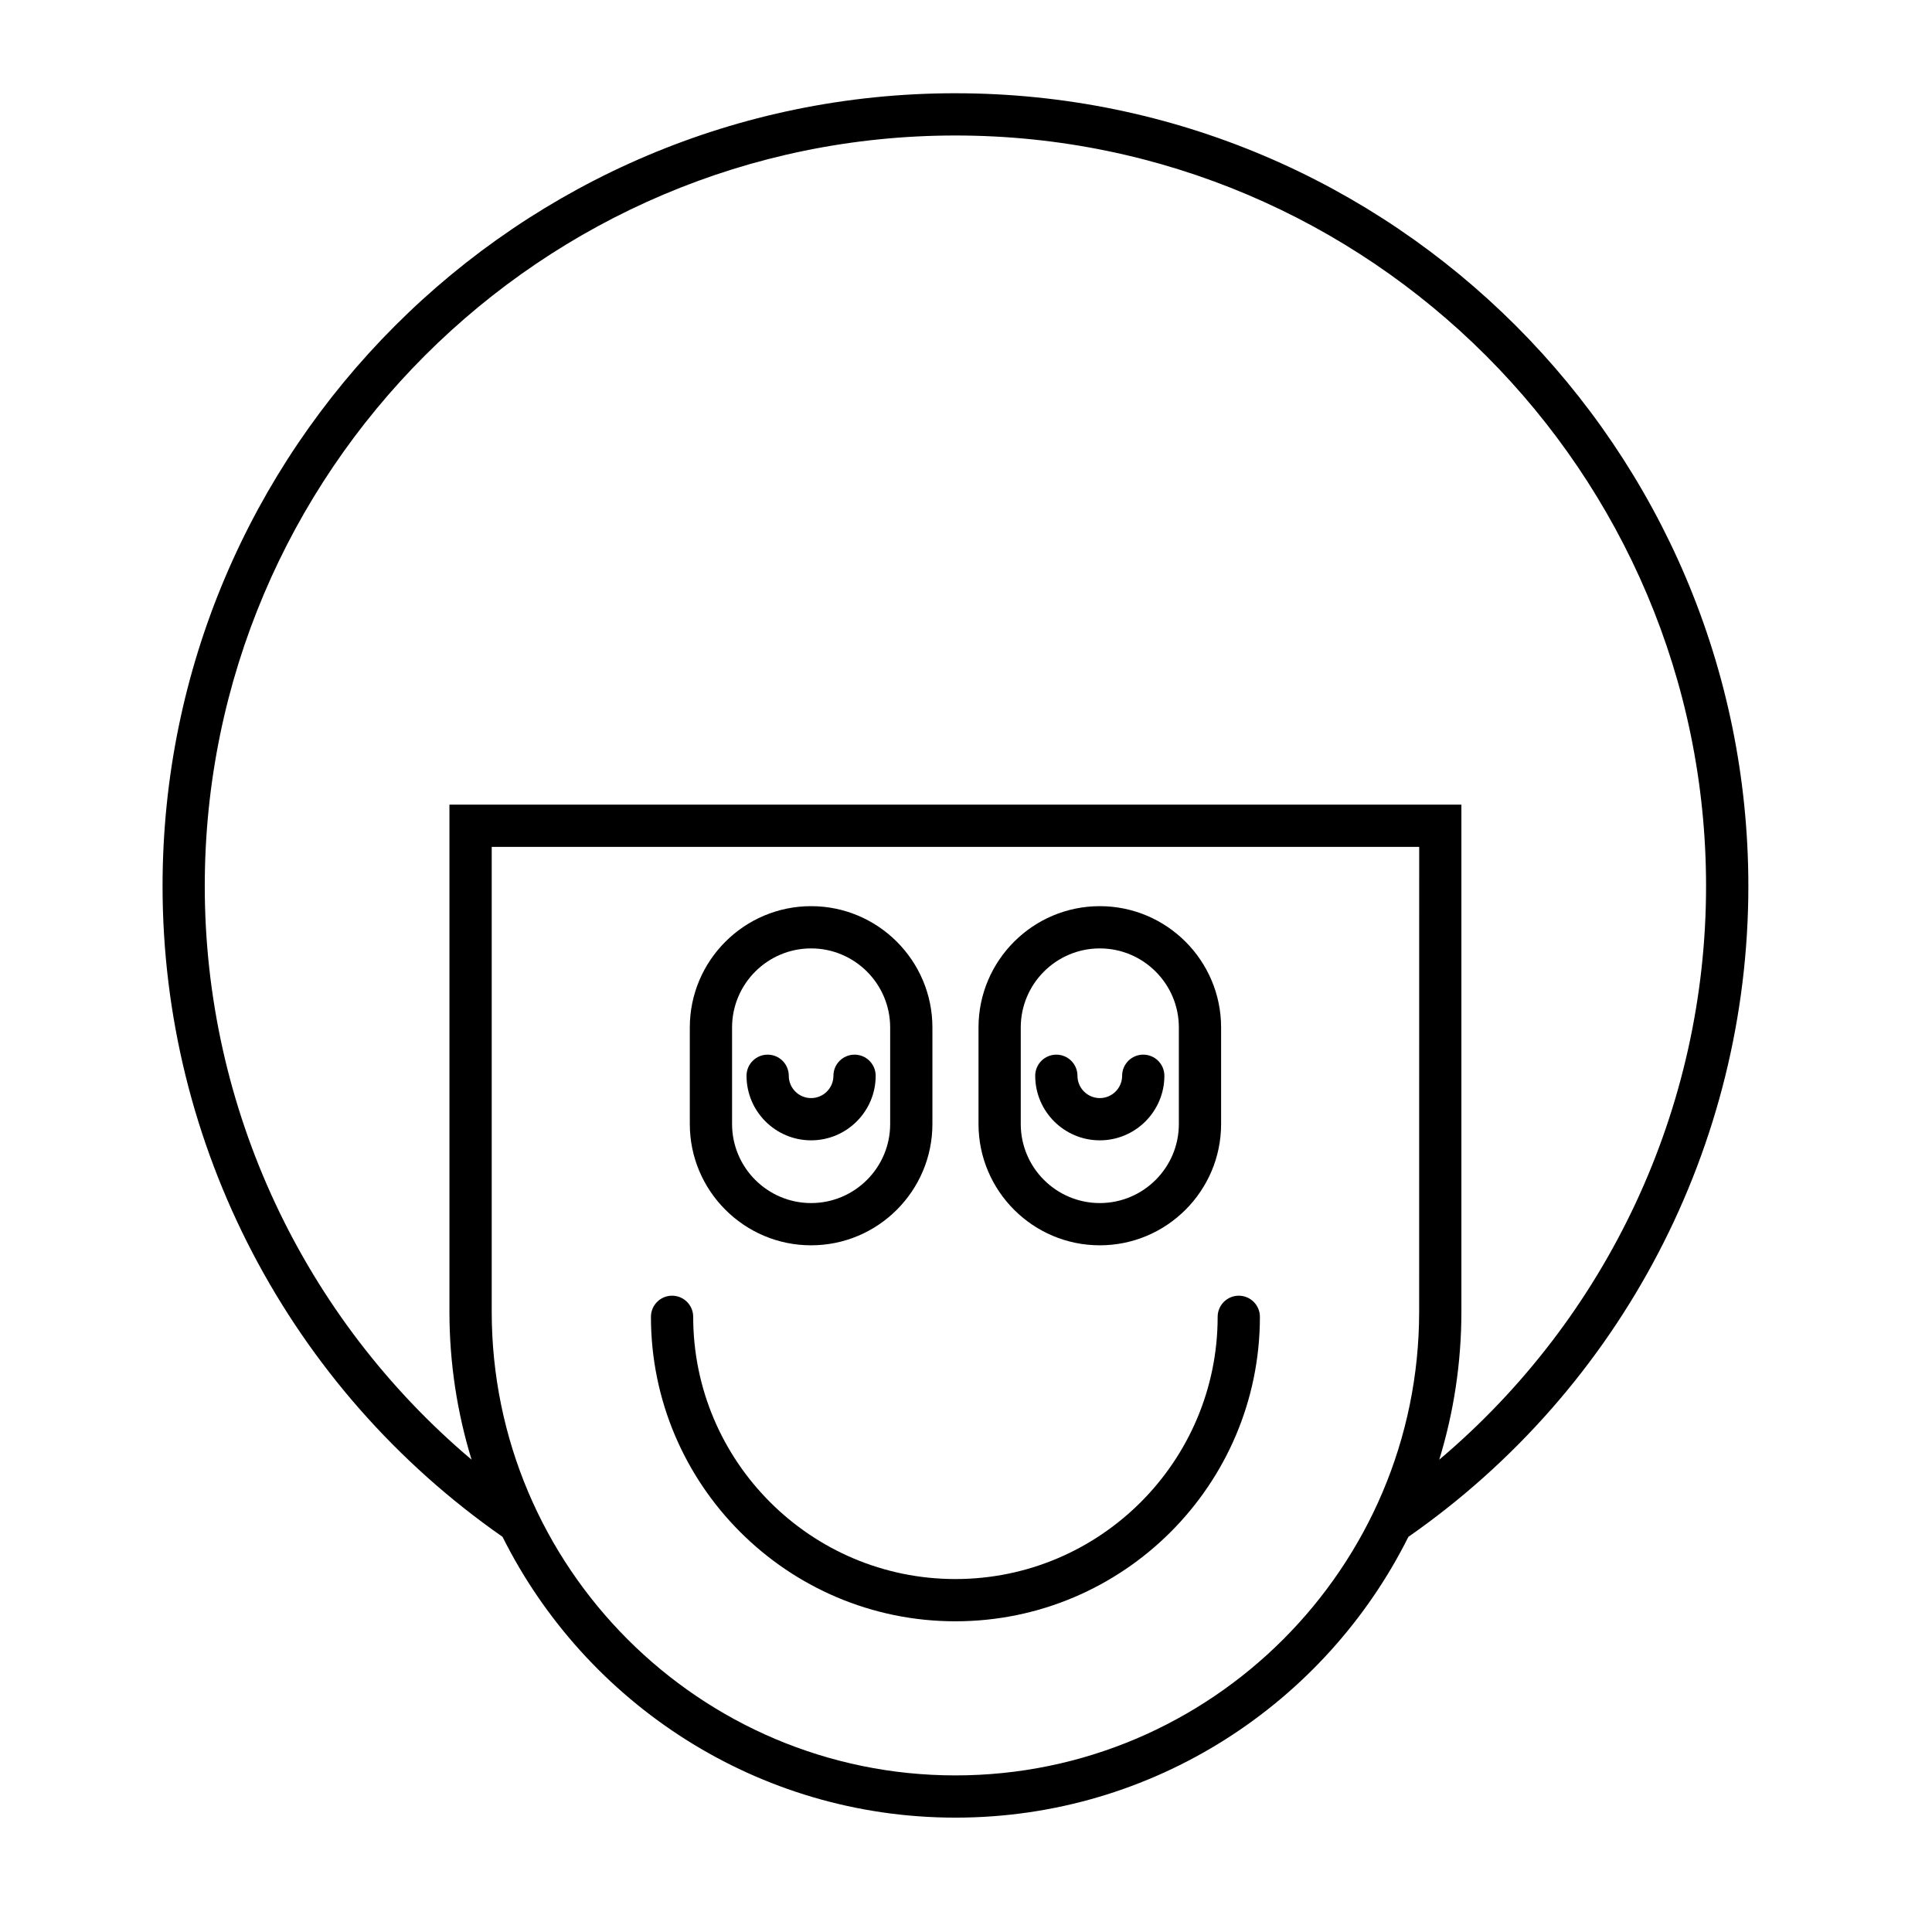
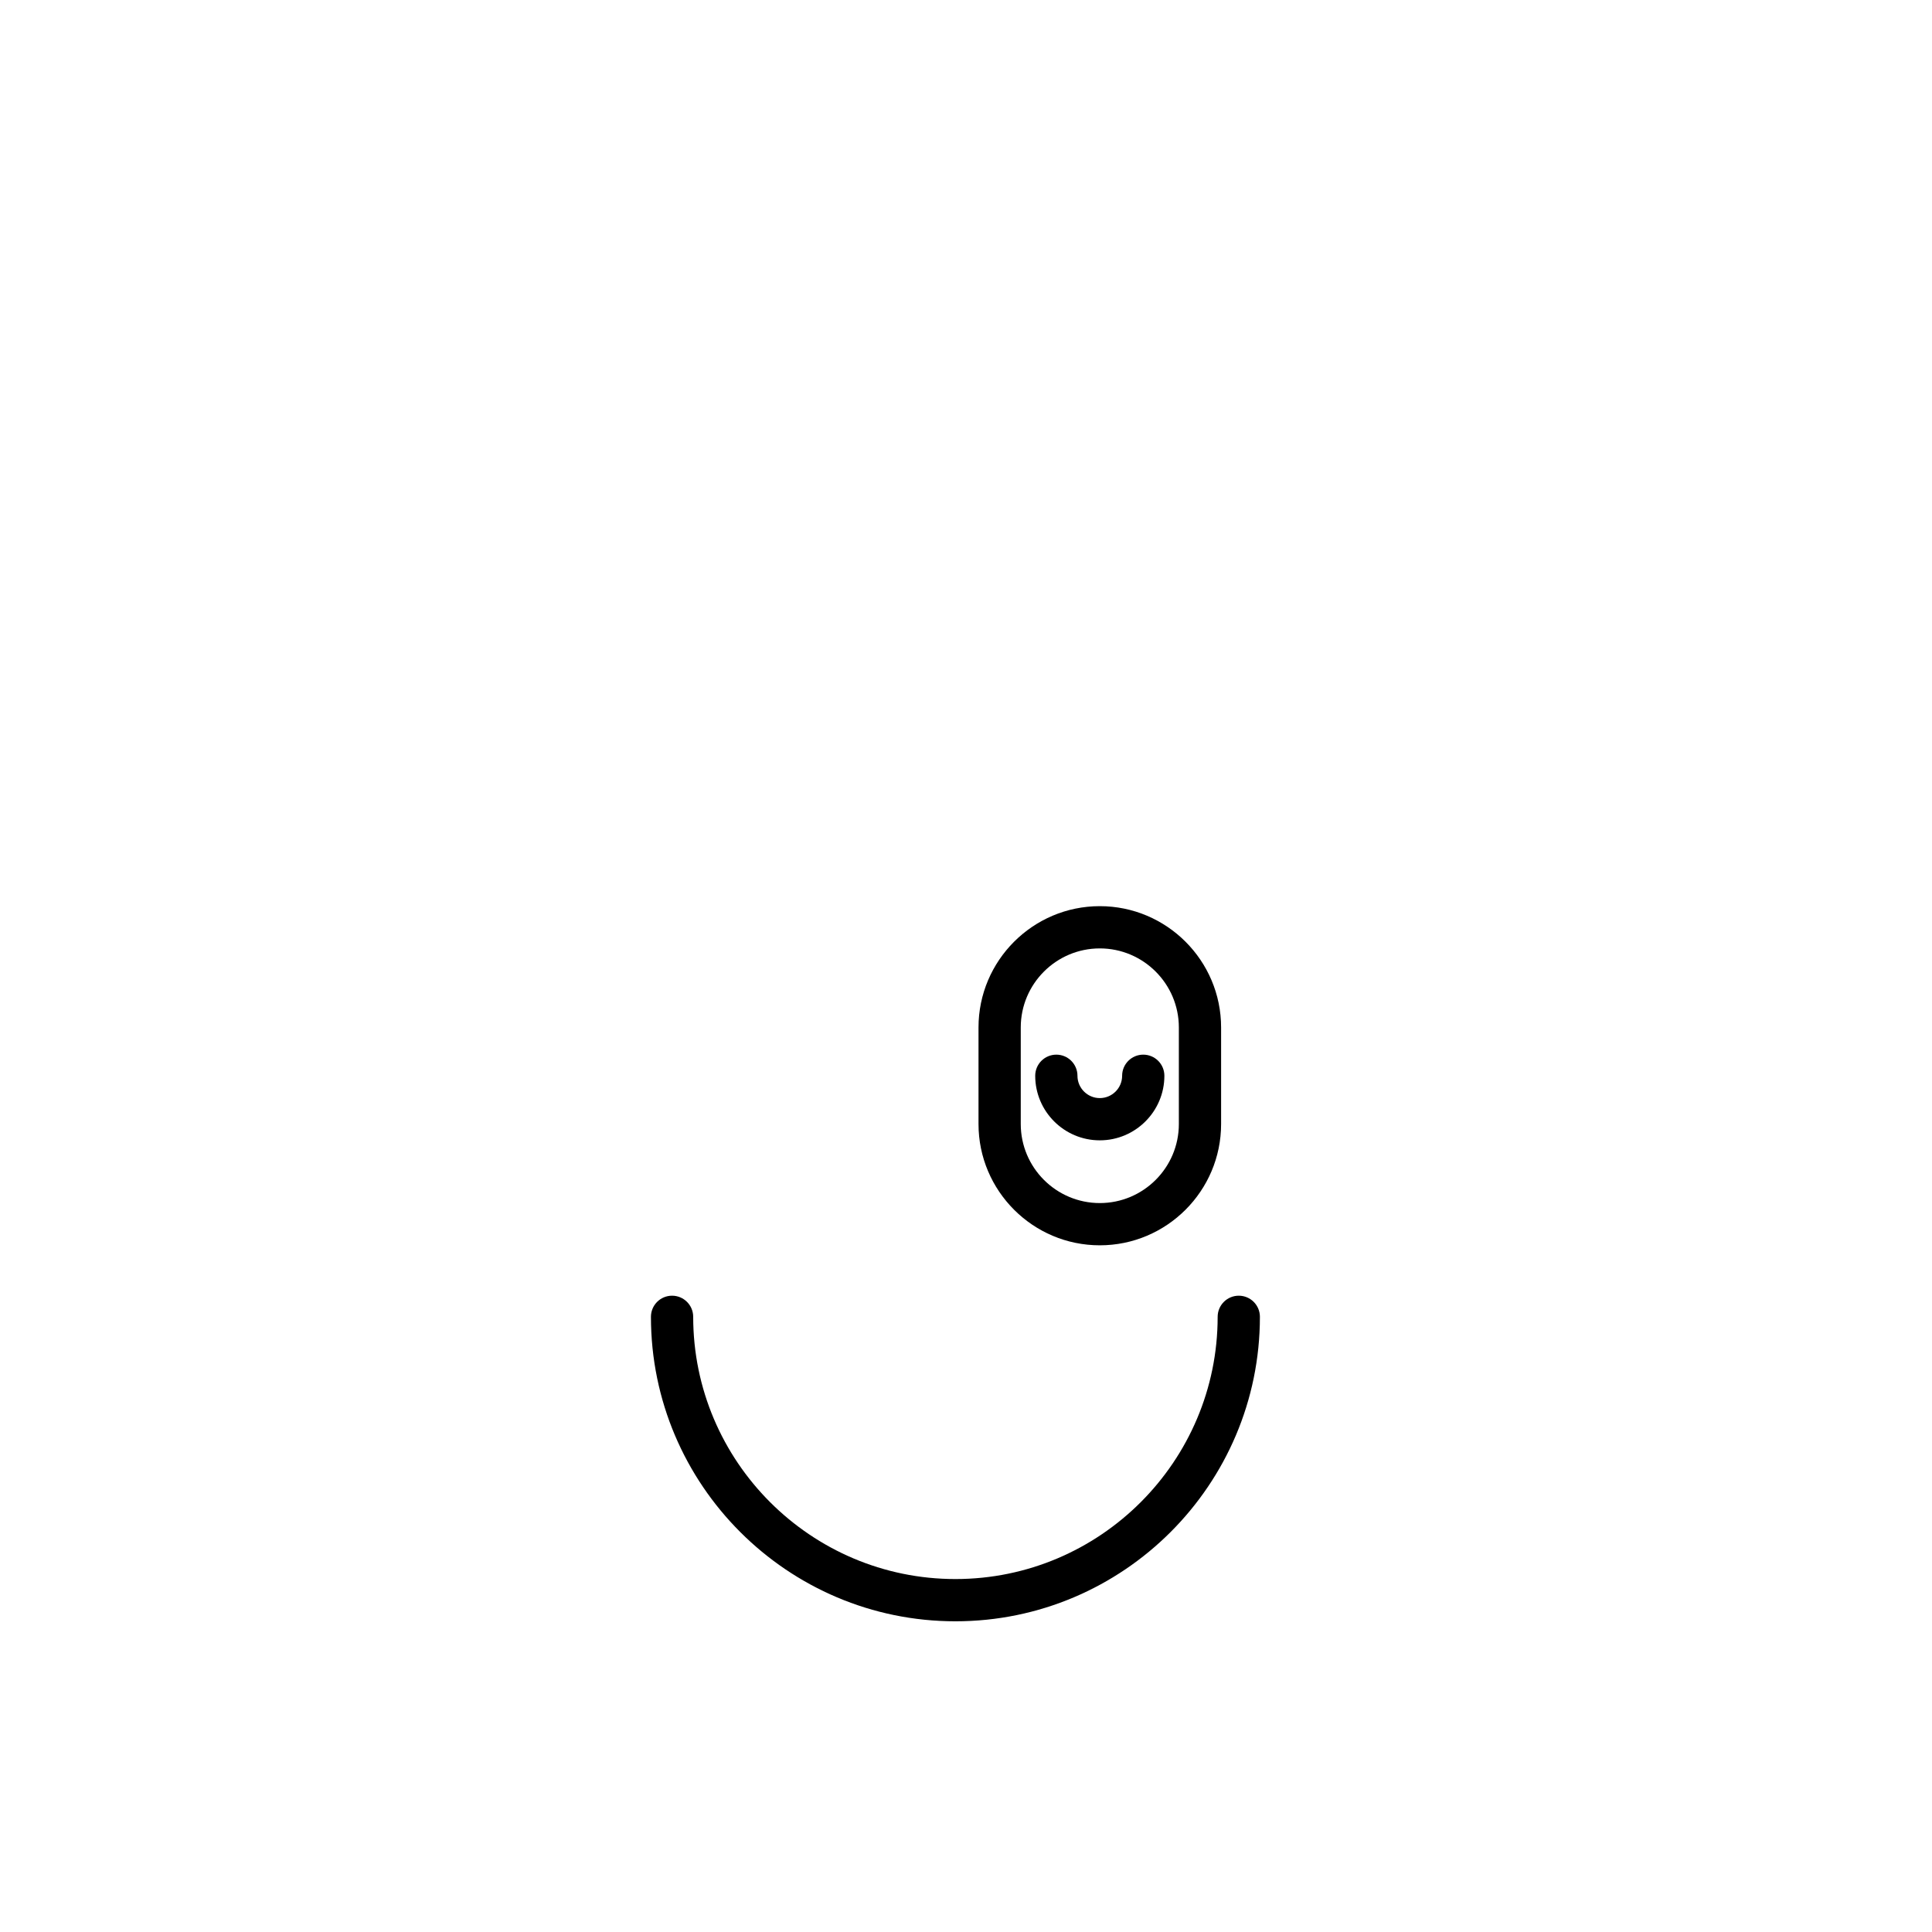
<svg xmlns="http://www.w3.org/2000/svg" fill="#000000" width="800px" height="800px" version="1.1" viewBox="144 144 512 512">
  <g>
-     <path d="m397.2 168.71c-115.86 0-210.12 94.262-210.12 210.13 0 68.77 33.664 133.09 90.094 172.43 21.996 44.066 67.523 74.422 120.03 74.422 52.504 0 98.027-30.352 120.03-74.41 56.43-39.355 90.098-103.67 90.098-172.44 0-115.87-94.262-210.13-210.12-210.13zm122.89 322.89c0 67.766-55.129 122.9-122.89 122.9s-122.89-55.133-122.89-122.9v-123.16h245.79zm5.328 39.23c3.805-12.414 5.867-25.586 5.867-39.23v-134.36h-268.18v134.36c0 13.645 2.062 26.812 5.867 39.227-44.559-37.625-70.707-93.062-70.707-151.99 0-109.7 89.242-198.93 198.93-198.93s198.93 89.238 198.93 198.93c0 58.922-26.148 114.36-70.707 151.99z" />
    <path d="m397.2 573.66c44.492 0 80.688-36.195 80.688-80.688 0-3.094-2.508-5.598-5.598-5.598-3.09 0-5.598 2.504-5.598 5.598 0 38.316-31.172 69.492-69.492 69.492s-69.496-31.176-69.496-69.492c0-3.094-2.508-5.598-5.598-5.598s-5.598 2.504-5.598 5.598c0 44.492 36.195 80.688 80.691 80.688z" />
-     <path d="m358.95 474.02c17.727 0 32.148-14.422 32.148-32.145v-25.586c0-17.727-14.422-32.148-32.148-32.148-17.723 0-32.145 14.422-32.145 32.148v25.586c0 17.723 14.422 32.145 32.145 32.145zm-20.945-57.73c0-11.555 9.398-20.953 20.949-20.953s20.949 9.398 20.949 20.953v25.586c0 11.551-9.398 20.949-20.949 20.949s-20.949-9.398-20.949-20.949z" />
-     <path d="m358.95 446.2c9.434 0 17.113-7.676 17.113-17.109 0-3.094-2.508-5.598-5.598-5.598-3.09 0-5.598 2.504-5.598 5.598 0 3.262-2.652 5.914-5.918 5.914-3.262 0-5.914-2.652-5.914-5.914 0-3.094-2.508-5.598-5.598-5.598s-5.598 2.504-5.598 5.598c0 9.434 7.676 17.109 17.109 17.109z" />
    <path d="m435.46 474.02c17.723 0 32.145-14.422 32.145-32.145v-25.586c0-17.727-14.422-32.148-32.145-32.148-17.723 0-32.145 14.422-32.145 32.148v25.586c0 17.723 14.422 32.145 32.145 32.145zm-20.949-57.73c0-11.555 9.398-20.953 20.949-20.953s20.949 9.398 20.949 20.953v25.586c0 11.551-9.398 20.949-20.949 20.949s-20.949-9.398-20.949-20.949z" />
    <path d="m435.46 446.2c9.434 0 17.113-7.676 17.113-17.109 0-3.094-2.508-5.598-5.598-5.598s-5.598 2.504-5.598 5.598c0 3.262-2.652 5.914-5.918 5.914-3.262 0-5.918-2.652-5.918-5.914 0-3.094-2.508-5.598-5.598-5.598s-5.598 2.504-5.598 5.598c0 9.434 7.676 17.109 17.113 17.109z" />
  </g>
</svg>